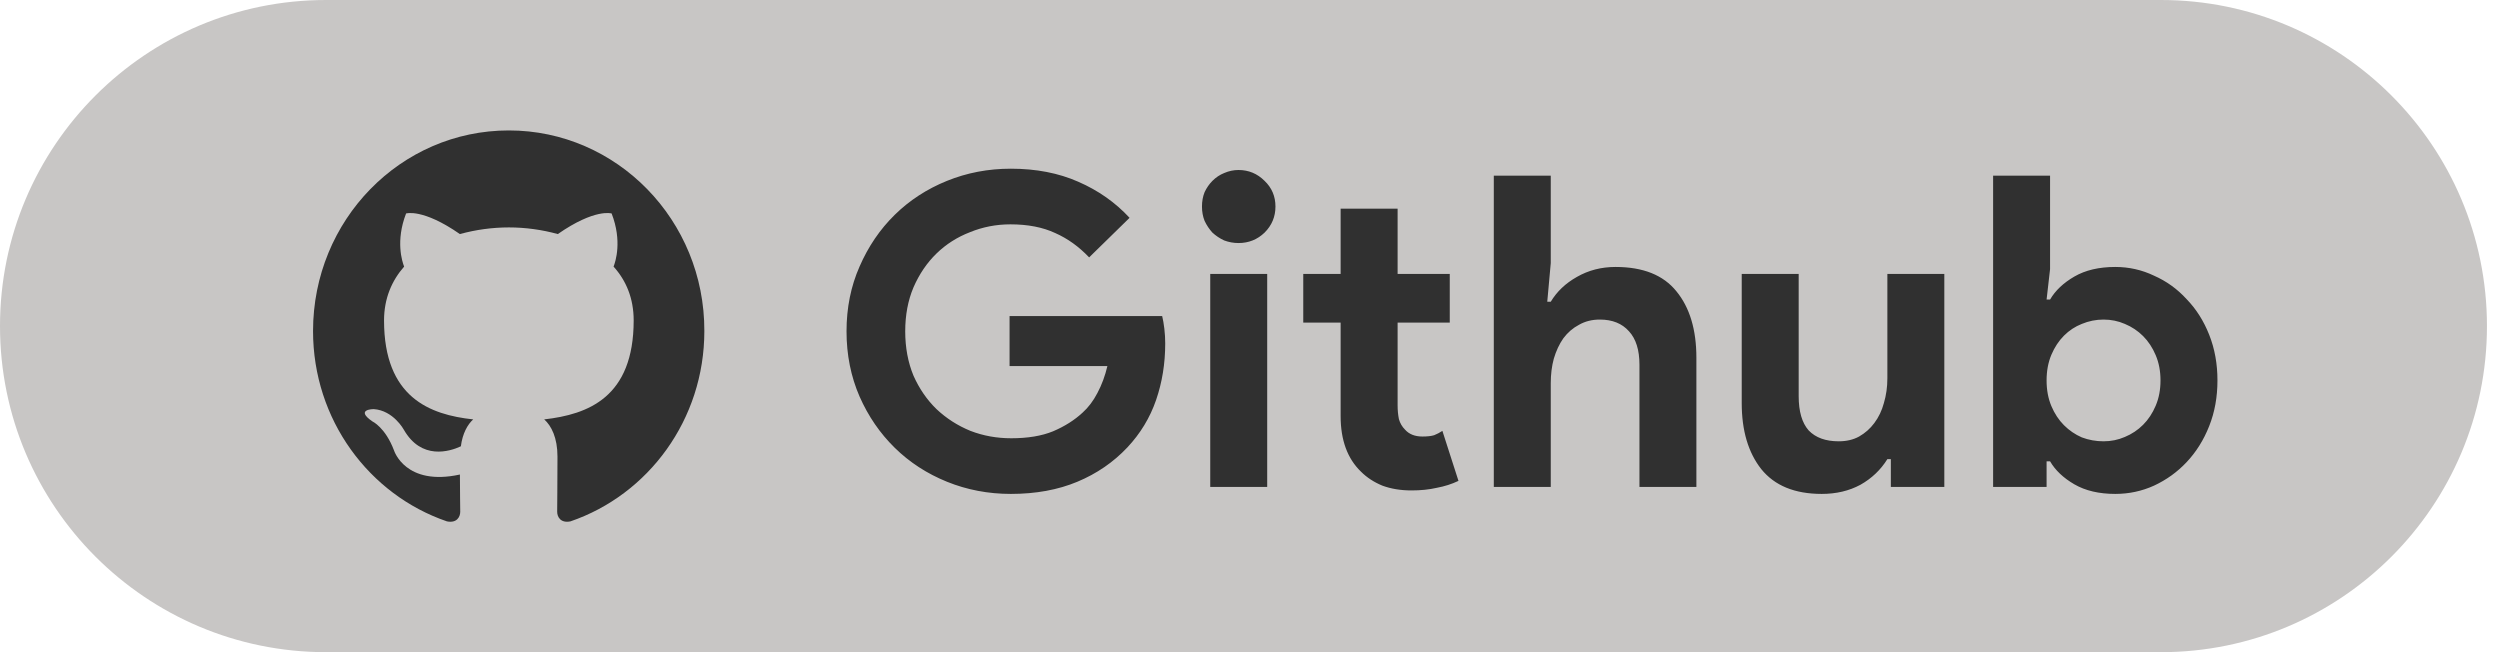
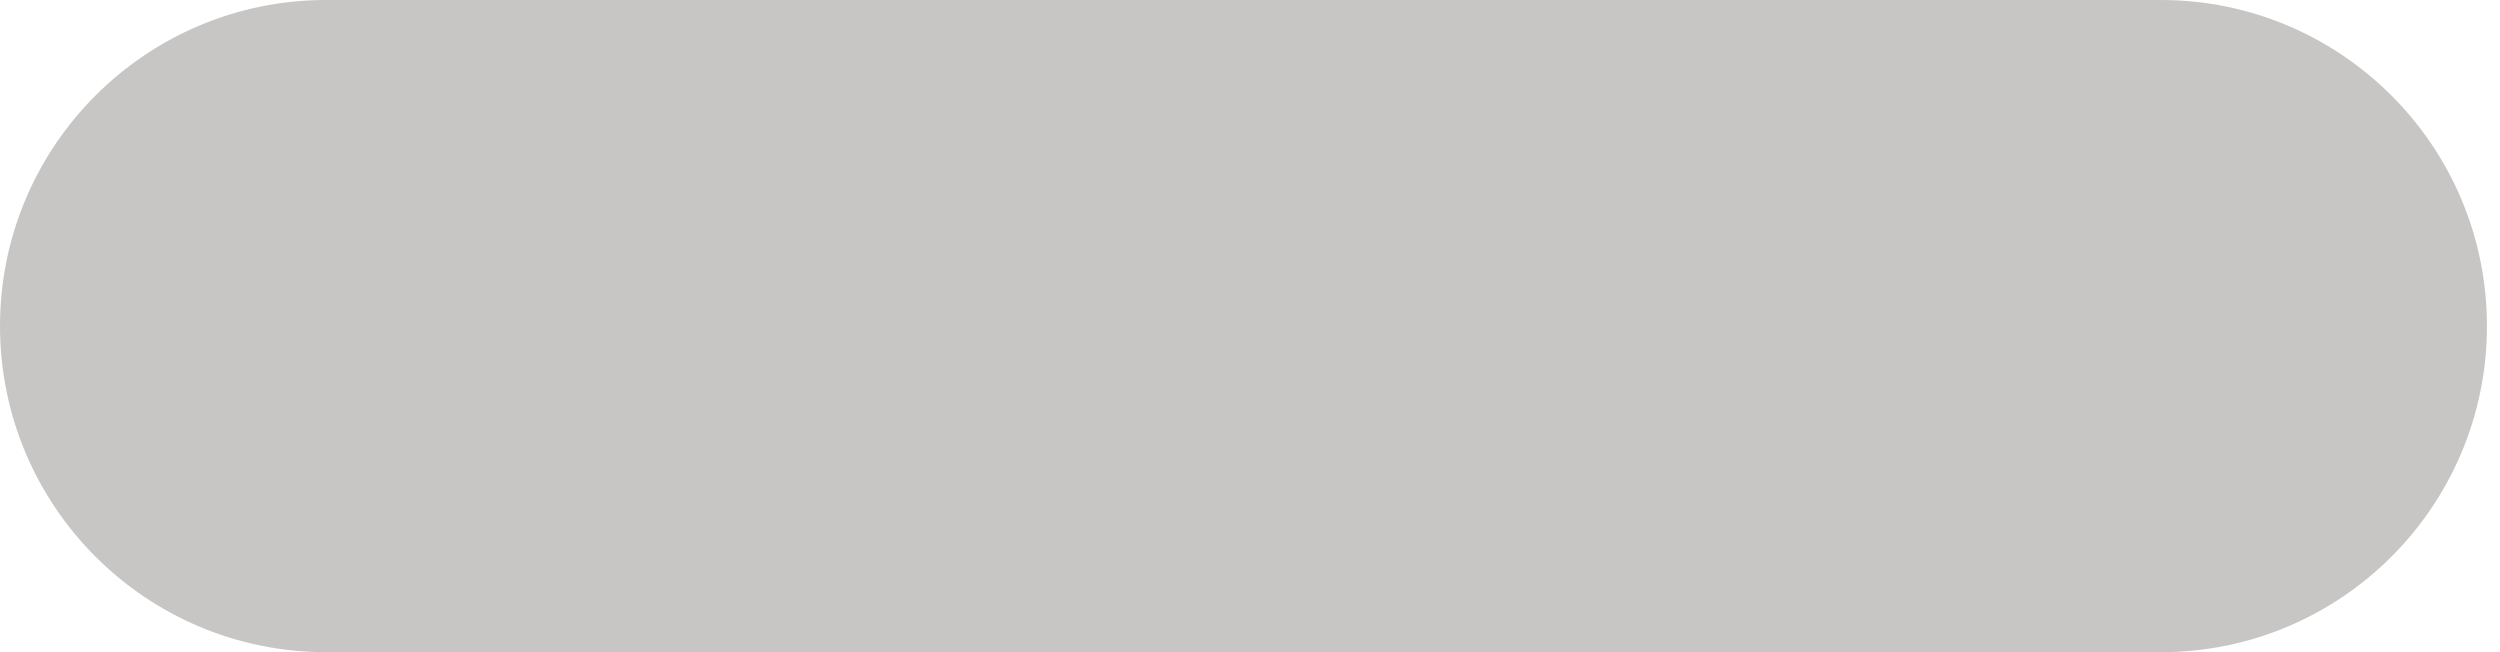
<svg xmlns="http://www.w3.org/2000/svg" width="115" height="30" viewBox="0 0 115 30" fill="none">
  <path d="M0 15C0 6.716 6.716 0 15 0H99.4C107.684 0 114.4 6.716 114.4 15V15C114.4 23.284 107.684 30 99.4 30H15C6.716 30 0 23.284 0 15V15Z" fill="#C8C6C5" />
-   <path d="M46.44 14.54H53.46C53.5 14.7 53.533 14.893 53.56 15.12C53.587 15.347 53.6 15.573 53.6 15.8C53.6 16.72 53.46 17.587 53.18 18.4C52.9 19.213 52.46 19.94 51.86 20.58C51.22 21.26 50.453 21.787 49.56 22.16C48.667 22.533 47.647 22.72 46.5 22.72C45.46 22.72 44.48 22.533 43.56 22.16C42.64 21.787 41.84 21.267 41.16 20.6C40.48 19.933 39.94 19.147 39.54 18.24C39.14 17.32 38.94 16.32 38.94 15.24C38.94 14.16 39.14 13.167 39.54 12.26C39.94 11.34 40.48 10.547 41.16 9.88C41.84 9.213 42.64 8.693 43.56 8.32C44.48 7.947 45.46 7.76 46.5 7.76C47.66 7.76 48.693 7.96 49.6 8.36C50.52 8.76 51.307 9.313 51.96 10.02L50.1 11.84C49.633 11.347 49.113 10.973 48.54 10.72C47.967 10.453 47.28 10.32 46.48 10.32C45.827 10.32 45.207 10.44 44.62 10.68C44.033 10.907 43.52 11.233 43.08 11.66C42.64 12.087 42.287 12.607 42.02 13.22C41.767 13.82 41.64 14.493 41.64 15.24C41.64 15.987 41.767 16.667 42.02 17.28C42.287 17.88 42.64 18.393 43.08 18.82C43.533 19.247 44.053 19.58 44.64 19.82C45.227 20.047 45.853 20.16 46.52 20.16C47.28 20.16 47.92 20.053 48.44 19.84C48.973 19.613 49.427 19.327 49.8 18.98C50.067 18.74 50.293 18.44 50.48 18.08C50.68 17.707 50.833 17.293 50.94 16.84H46.44V14.54ZM56.971 11.18C56.745 11.18 56.525 11.14 56.311 11.06C56.111 10.967 55.931 10.847 55.771 10.7C55.625 10.54 55.505 10.36 55.411 10.16C55.331 9.96 55.291 9.74 55.291 9.5C55.291 9.26 55.331 9.04 55.411 8.84C55.505 8.64 55.625 8.467 55.771 8.32C55.931 8.16 56.111 8.04 56.311 7.96C56.525 7.867 56.745 7.82 56.971 7.82C57.438 7.82 57.838 7.987 58.171 8.32C58.505 8.64 58.671 9.033 58.671 9.5C58.671 9.967 58.505 10.367 58.171 10.7C57.838 11.02 57.438 11.18 56.971 11.18ZM55.671 22.4V12.6H58.291V22.4H55.671ZM61.669 14.84H59.95V12.6H61.669V9.6H64.29V12.6H66.689V14.84H64.29V18.64C64.29 18.867 64.309 19.08 64.35 19.28C64.403 19.467 64.496 19.627 64.629 19.76C64.816 19.973 65.083 20.08 65.43 20.08C65.656 20.08 65.836 20.06 65.969 20.02C66.103 19.967 66.23 19.9 66.35 19.82L67.09 22.12C66.783 22.267 66.45 22.373 66.09 22.44C65.743 22.52 65.356 22.56 64.93 22.56C64.436 22.56 63.989 22.487 63.59 22.34C63.203 22.18 62.876 21.967 62.609 21.7C61.983 21.1 61.669 20.247 61.669 19.14V14.84ZM68.715 8.08H71.335V12.1L71.174 13.88H71.335C71.615 13.413 72.014 13.033 72.534 12.74C73.068 12.433 73.661 12.28 74.314 12.28C75.581 12.28 76.514 12.653 77.115 13.4C77.728 14.147 78.034 15.167 78.034 16.46V22.4H75.415V16.78C75.415 16.1 75.254 15.587 74.934 15.24C74.615 14.88 74.168 14.7 73.594 14.7C73.234 14.7 72.915 14.78 72.635 14.94C72.355 15.087 72.115 15.293 71.915 15.56C71.728 15.827 71.581 16.14 71.475 16.5C71.381 16.847 71.335 17.22 71.335 17.62V22.4H68.715V8.08ZM86.979 21.12H86.819C86.512 21.613 86.099 22.007 85.579 22.3C85.059 22.58 84.466 22.72 83.799 22.72C82.559 22.72 81.632 22.34 81.019 21.58C80.419 20.82 80.119 19.807 80.119 18.54V12.6H82.739V18.22C82.739 18.927 82.892 19.453 83.199 19.8C83.519 20.133 83.979 20.3 84.579 20.3C84.939 20.3 85.252 20.227 85.519 20.08C85.799 19.92 86.032 19.713 86.219 19.46C86.419 19.193 86.566 18.887 86.659 18.54C86.766 18.18 86.819 17.8 86.819 17.4V12.6H89.439V22.4H86.979V21.12ZM91.683 8.08H94.303V12.38L94.143 13.78H94.303C94.543 13.367 94.917 13.013 95.423 12.72C95.93 12.427 96.557 12.28 97.303 12.28C97.93 12.28 98.523 12.413 99.083 12.68C99.657 12.933 100.157 13.293 100.583 13.76C101.023 14.213 101.37 14.76 101.623 15.4C101.877 16.04 102.003 16.74 102.003 17.5C102.003 18.26 101.877 18.96 101.623 19.6C101.37 20.24 101.023 20.793 100.583 21.26C100.157 21.713 99.657 22.073 99.083 22.34C98.523 22.593 97.93 22.72 97.303 22.72C96.557 22.72 95.93 22.573 95.423 22.28C94.917 21.987 94.543 21.633 94.303 21.22H94.143V22.4H91.683V8.08ZM96.763 20.3C97.11 20.3 97.437 20.233 97.743 20.1C98.063 19.967 98.343 19.78 98.583 19.54C98.823 19.3 99.017 19.007 99.163 18.66C99.31 18.313 99.383 17.927 99.383 17.5C99.383 17.073 99.31 16.687 99.163 16.34C99.017 15.993 98.823 15.7 98.583 15.46C98.343 15.22 98.063 15.033 97.743 14.9C97.437 14.767 97.11 14.7 96.763 14.7C96.417 14.7 96.083 14.767 95.763 14.9C95.457 15.02 95.183 15.2 94.943 15.44C94.703 15.68 94.51 15.973 94.363 16.32C94.217 16.667 94.143 17.06 94.143 17.5C94.143 17.94 94.217 18.333 94.363 18.68C94.51 19.027 94.703 19.32 94.943 19.56C95.183 19.8 95.457 19.987 95.763 20.12C96.083 20.24 96.417 20.3 96.763 20.3Z" fill="#303030" />
-   <path fill-rule="evenodd" clip-rule="evenodd" d="M23.407 6C18.427 6 14.4 10.125 14.4 15.228C14.4 19.307 16.98 22.76 20.559 23.983C21.006 24.074 21.171 23.784 21.171 23.54C21.171 23.326 21.156 22.592 21.156 21.828C18.65 22.378 18.128 20.728 18.128 20.728C17.726 19.659 17.129 19.384 17.129 19.384C16.309 18.819 17.189 18.819 17.189 18.819C18.098 18.88 18.576 19.766 18.576 19.766C19.381 21.171 20.678 20.774 21.2 20.53C21.275 19.934 21.514 19.521 21.767 19.292C19.769 19.078 17.666 18.284 17.666 14.739C17.666 13.731 18.024 12.906 18.59 12.264C18.501 12.035 18.188 11.088 18.68 9.82C18.68 9.82 19.441 9.575 21.155 10.767C21.89 10.565 22.647 10.462 23.407 10.461C24.168 10.461 24.943 10.568 25.659 10.767C27.374 9.575 28.135 9.82 28.135 9.82C28.627 11.088 28.314 12.035 28.224 12.264C28.806 12.906 29.149 13.731 29.149 14.739C29.149 18.284 27.046 19.063 25.033 19.292C25.361 19.582 25.644 20.132 25.644 21.003C25.644 22.241 25.63 23.234 25.63 23.539C25.63 23.784 25.794 24.074 26.241 23.983C29.82 22.76 32.4 19.307 32.4 15.228C32.415 10.125 28.373 6 23.407 6Z" fill="#303030" />
</svg>